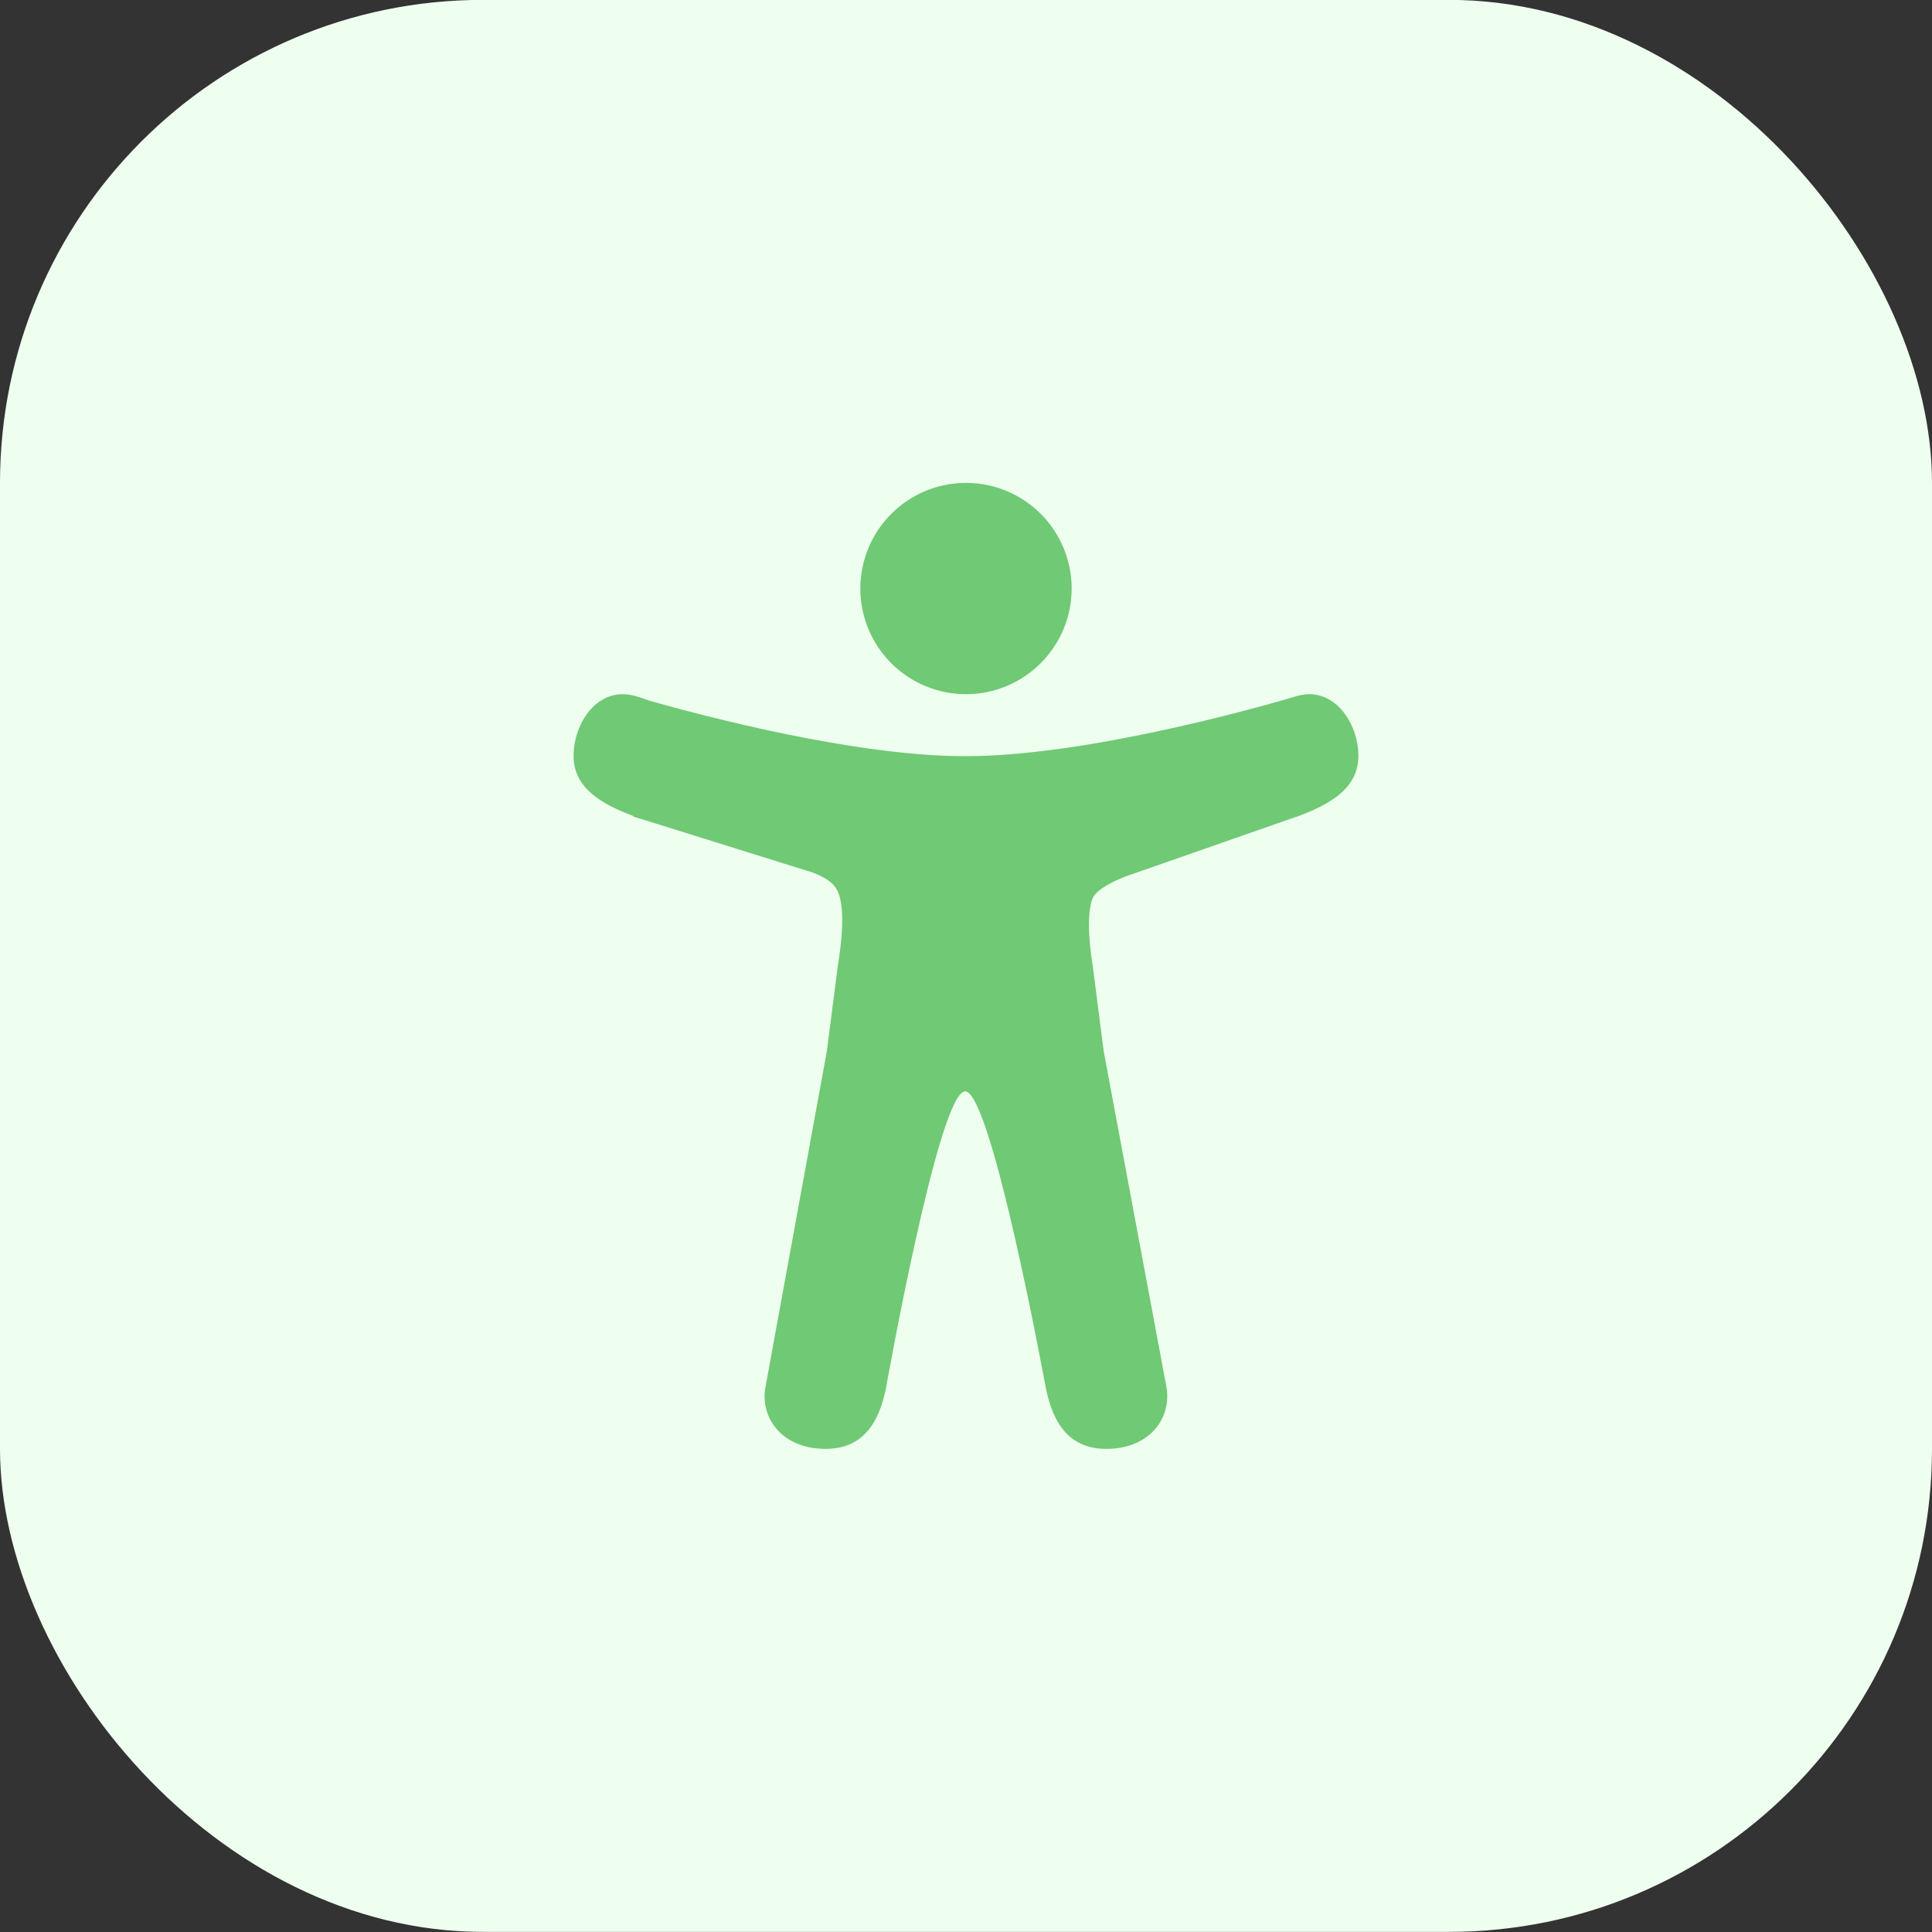
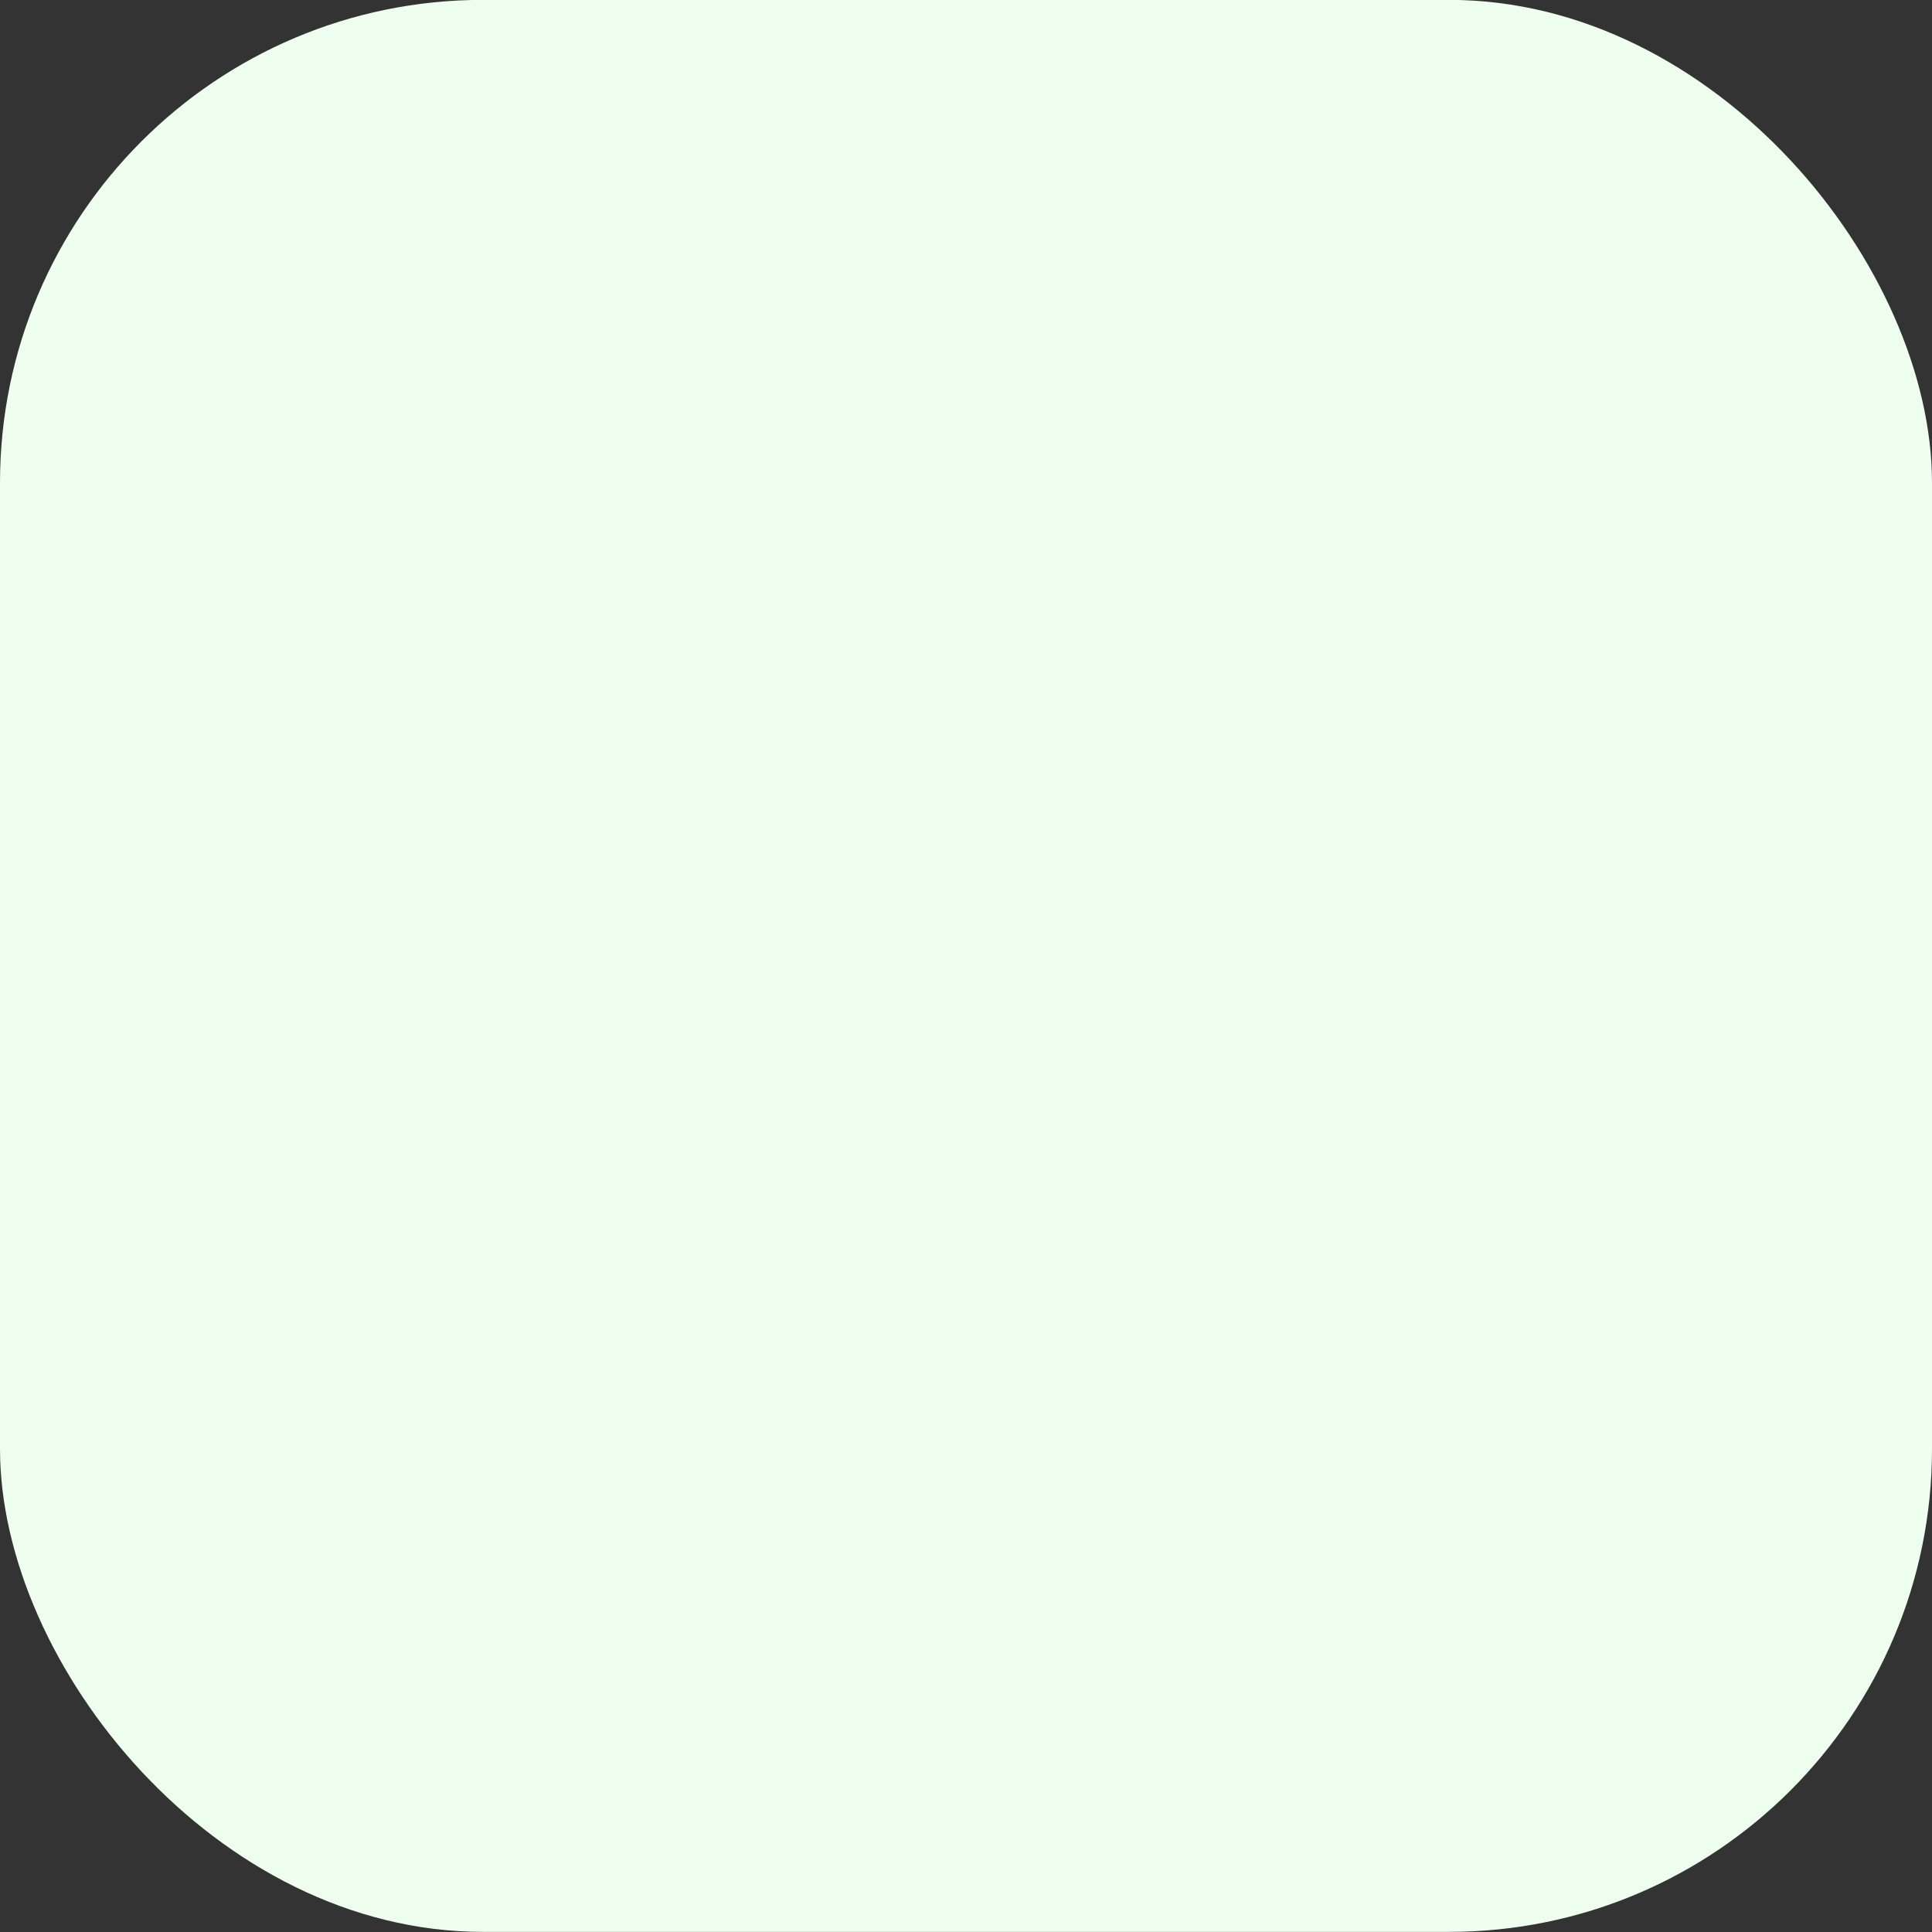
<svg xmlns="http://www.w3.org/2000/svg" width="32" height="32" viewBox="0 0 32 32" fill="none">
  <rect x="0" y="0" width="32" height="32" fill="#333333" stroke="none" />
  <rect y="-0.002" width="32" height="32" rx="8" fill="#EEFFEF" />
  <g clip-path="url(#clip0_501_460)">
    <path d="M16 11.498C15.654 11.498 15.316 11.395 15.028 11.203C14.74 11.011 14.516 10.738 14.383 10.418C14.251 10.098 14.216 9.746 14.284 9.407C14.351 9.067 14.518 8.755 14.763 8.511C15.007 8.266 15.319 8.099 15.659 8.032C15.998 7.964 16.35 7.999 16.67 8.131C16.989 8.264 17.263 8.488 17.455 8.776C17.647 9.064 17.75 9.402 17.75 9.748C17.75 10.212 17.565 10.657 17.237 10.985C16.909 11.313 16.464 11.498 16 11.498Z" fill="#70C974" />
    <path d="M21.5 11.523L21.486 11.527L21.473 11.531C21.441 11.54 21.41 11.549 21.379 11.559C20.797 11.729 17.975 12.525 15.986 12.525C14.138 12.525 11.571 11.837 10.75 11.604C10.668 11.572 10.585 11.545 10.5 11.523C9.906 11.367 9.5 11.97 9.5 12.521C9.5 13.067 9.991 13.327 10.486 13.514V13.523L13.462 14.452C13.766 14.569 13.847 14.688 13.887 14.791C14.016 15.122 13.912 15.777 13.876 16.006L13.695 17.412L12.689 22.918C12.686 22.933 12.683 22.948 12.68 22.964L12.673 23.004C12.601 23.508 12.971 23.998 13.673 23.998C14.286 23.998 14.556 23.575 14.673 23C14.673 23 15.548 18.076 15.986 18.076C16.423 18.076 17.324 23 17.324 23C17.442 23.575 17.712 23.998 18.324 23.998C19.028 23.998 19.399 23.506 19.324 23C19.318 22.957 19.31 22.914 19.301 22.873L18.281 17.413L18.1 16.006C17.969 15.187 18.074 14.917 18.11 14.853C18.111 14.852 18.112 14.85 18.113 14.849C18.146 14.786 18.3 14.646 18.659 14.511L21.449 13.536C21.466 13.532 21.483 13.526 21.499 13.52C21.999 13.332 22.499 13.073 22.499 12.522C22.499 11.971 22.093 11.367 21.5 11.523Z" fill="#70C974" />
  </g>
  <defs>
    <clipPath id="clip0_501_460">
-       <rect width="16" height="16" fill="white" transform="translate(8 7.998)" />
-     </clipPath>
+       </clipPath>
  </defs>
</svg>